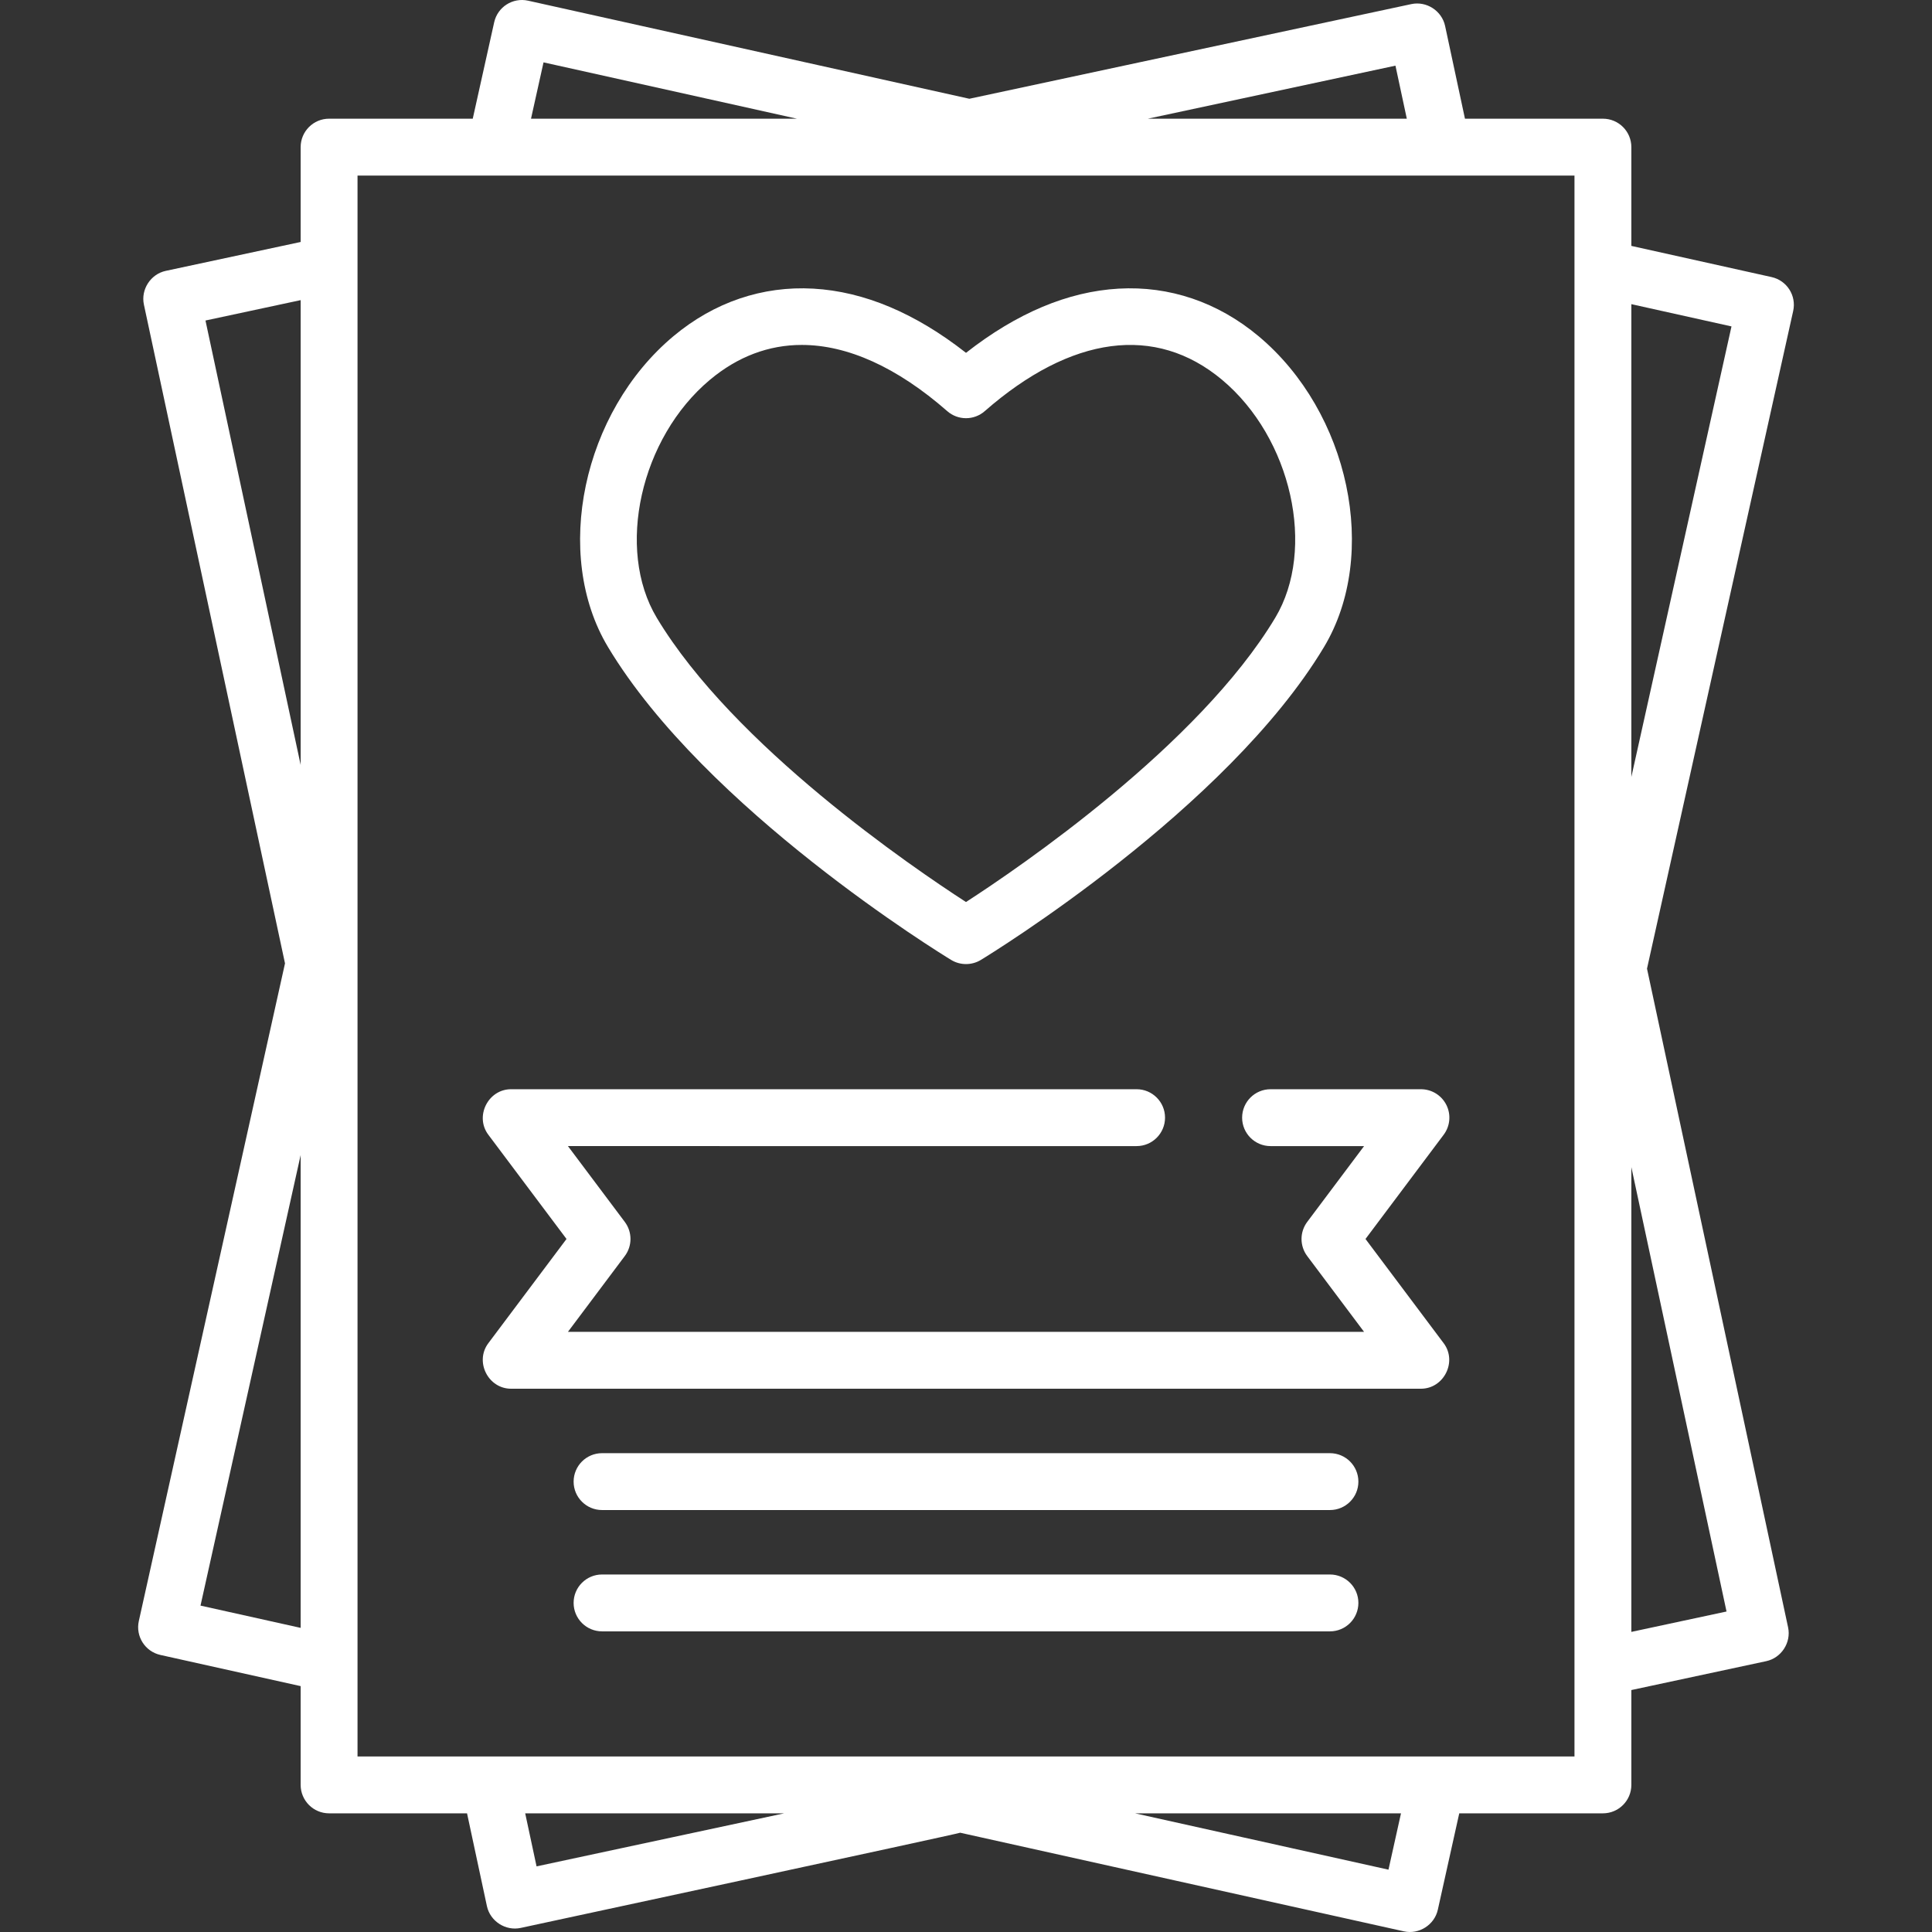
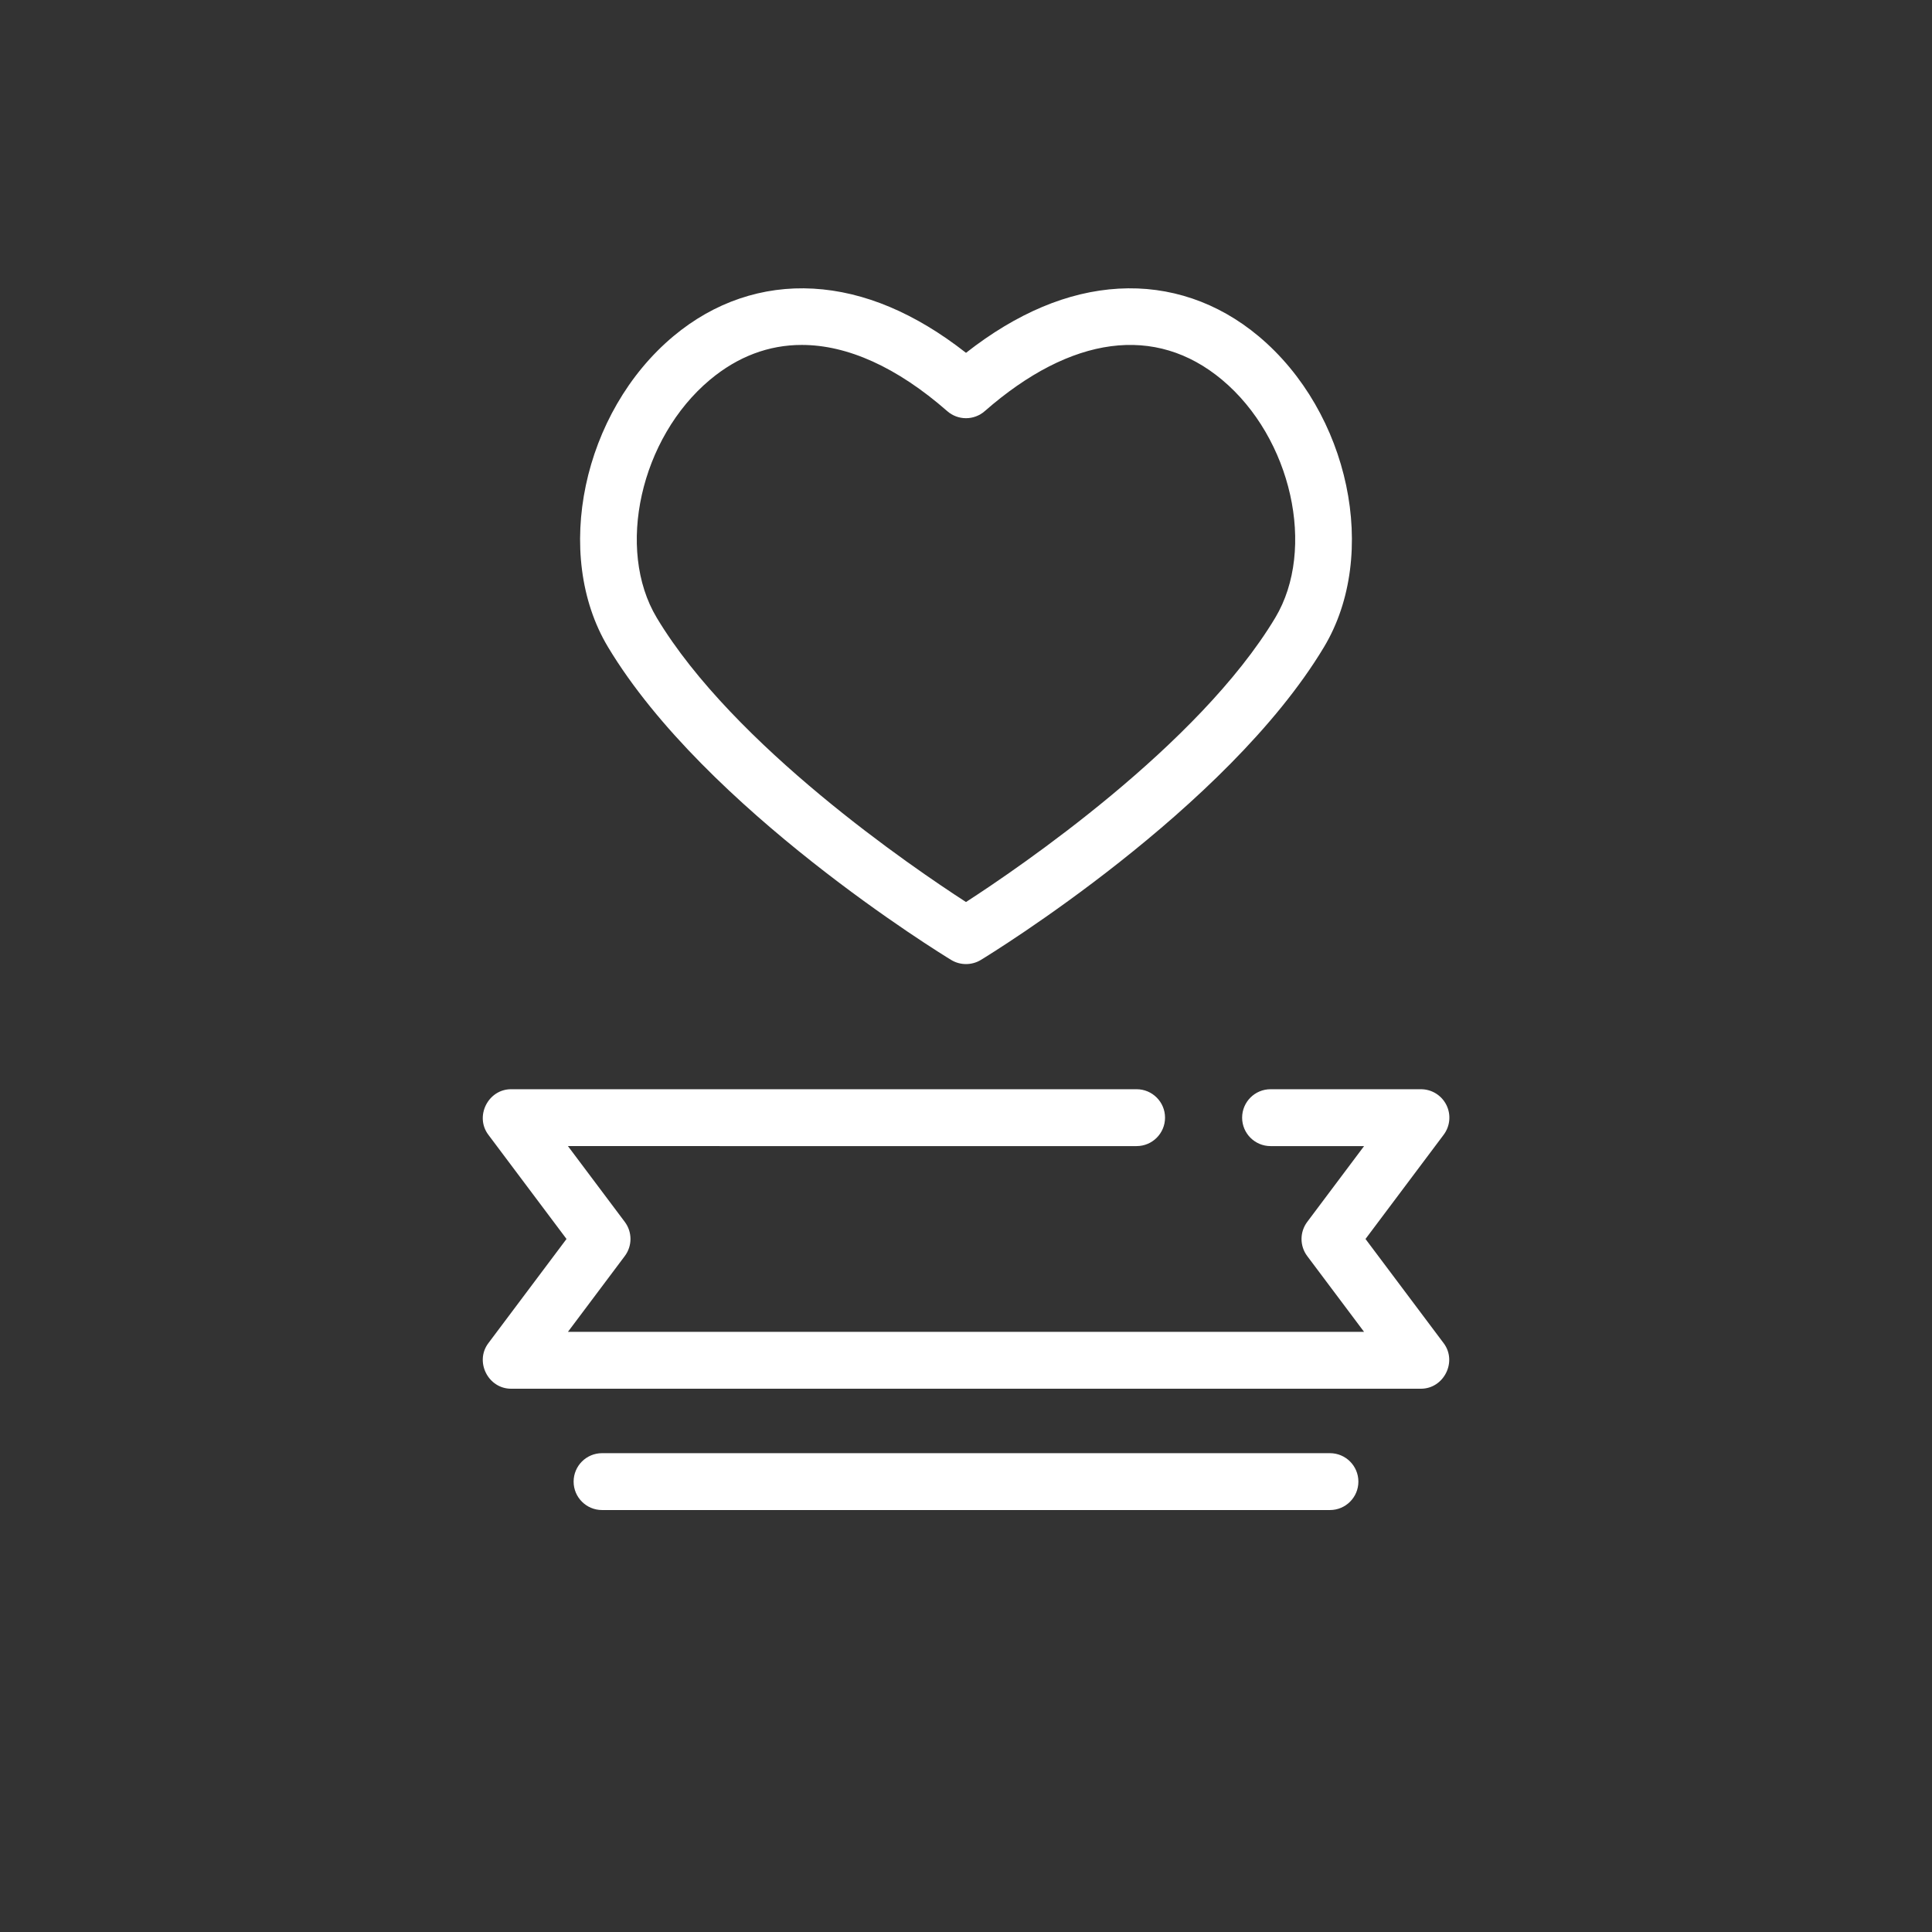
<svg xmlns="http://www.w3.org/2000/svg" version="1.1" id="Capa_1" x="0px" y="0px" viewBox="0 0 511.998 511.998" style="enable-background:new 0 0 511.998 511.998;" xml:space="preserve" width="512px" height="512px">
  <rect x="0" y="0" width="511.998" height="511.998" fill="#333333" stroke="none" />
  <g>
    <g>
-       <path d="M469.488,73.427l-37.165-8.261V38.99c0-4.161-3.374-7.535-7.535-7.535h-36.559l-5.264-24.579    c-0.858-4.009-4.932-6.651-8.946-5.79L256.888,26.172L139.955,0.181c-4.064-0.904-8.088,1.659-8.991,5.721l-5.68,25.552H87.211    c-4.161,0-7.535,3.374-7.535,7.535v25.136l-35.748,7.657c-4.01,0.859-6.649,4.931-5.79,8.946l37.39,174.577L36.79,429.587    c-0.903,4.062,1.658,8.088,5.721,8.991l37.165,8.261v26.176c0,4.161,3.374,7.535,7.535,7.535h36.559l5.264,24.579    c0.858,4.008,4.932,6.652,8.946,5.79c0,0,115.889-24.924,116.477-25.232l117.587,26.136c4.009,0.892,8.1-1.714,8.991-5.721    l5.68-25.553h38.073c4.161,0,7.535-3.374,7.535-7.535v-25.136l35.748-7.657c4.009-0.859,6.65-4.931,5.79-8.946l-37.39-174.576    l38.738-174.283C476.112,78.355,473.551,74.331,469.488,73.427z M79.676,431.401l-26.54-5.9l26.54-119.402V431.401z     M79.676,202.713L54.453,84.94l25.224-5.402V202.713z M369.807,17.4l3.01,14.055h-68.633L369.807,17.4z M144.04,16.528    l67.157,14.927h-70.475L144.04,16.528z M142.192,494.606l-3.01-14.055h68.633L142.192,494.606z M367.959,495.478l-67.159-14.927    h70.476L367.959,495.478z M417.252,465.481H94.747V46.525h322.505V465.481z M457.546,427.065l-25.224,5.402V309.292    L457.546,427.065z M432.322,205.907V80.604l26.54,5.9L432.322,205.907z" fill="#fff" />
-     </g>
+       </g>
  </g>
  <g>
    <g>
      <path d="M361.869,328.34l20.722-27.629c1.713-2.283,1.988-5.338,0.711-7.891c-1.276-2.553-3.885-4.165-6.739-4.165h-39.853    c-4.161,0-7.535,3.374-7.535,7.535c0,4.161,3.374,7.535,7.535,7.535h24.783l-15.07,20.094c-2.009,2.68-2.009,6.363,0,9.042    l15.07,20.094H150.507l15.07-20.094c2.009-2.68,2.009-6.363,0-9.042l-15.07-20.094H301.21c4.161,0,7.535-3.374,7.535-7.535    c0-4.161-3.374-7.535-7.535-7.535H135.437c-6.08,0-9.685,7.181-6.028,12.056l20.722,27.629l-20.722,27.629    c-3.657,4.876-0.053,12.056,6.028,12.056h241.126c6.08,0,9.685-7.181,6.028-12.056L361.869,328.34z" fill="#fff" />
    </g>
  </g>
  <g>
    <g>
      <path d="M352.45,385.105h-192.9c-4.161,0-7.535,3.374-7.535,7.535s3.374,7.535,7.535,7.535h192.9c4.161,0,7.535-3.374,7.535-7.535    S356.611,385.105,352.45,385.105z" fill="#fff" />
    </g>
  </g>
  <g>
    <g>
-       <path d="M352.45,417.255h-192.9c-4.161,0-7.535,3.374-7.535,7.535s3.374,7.535,7.535,7.535h192.9c4.161,0,7.535-3.374,7.535-7.535    S356.611,417.255,352.45,417.255z" fill="#fff" />
-     </g>
+       </g>
  </g>
  <g>
    <g>
      <path d="M333.512,89.077c-10.77-9.001-23.591-13.356-37.077-12.584c-13.43,0.766-27.007,6.482-40.436,17.01    c-13.429-10.528-27.006-16.245-40.436-17.01c-13.48-0.77-26.308,3.583-37.077,12.584c-24.114,20.155-32.065,57.884-17.361,82.39    c25.782,42.971,88.308,81.324,90.958,82.935c2.381,1.449,5.451,1.449,7.833,0c2.649-1.612,65.175-39.965,90.958-82.935    C365.577,146.962,357.626,109.232,333.512,89.077z M337.951,163.713c-20.343,33.904-67.975,66.292-81.953,75.333    c-13.974-9.033-61.581-41.386-81.95-75.333c-10.918-18.195-4.327-47.669,14.103-63.072c7.378-6.168,15.586-9.23,24.323-9.23    c12.109,0,25.234,5.886,38.563,17.55c2.841,2.486,7.083,2.486,9.924,0c22.947-20.079,45.281-23.035,62.886-8.32    C342.277,116.044,348.868,145.517,337.951,163.713z" fill="#fff" />
    </g>
  </g>
  <g>
</g>
  <g>
</g>
  <g>
</g>
  <g>
</g>
  <g>
</g>
  <g>
</g>
  <g>
</g>
  <g>
</g>
  <g>
</g>
  <g>
</g>
  <g>
</g>
  <g>
</g>
  <g>
</g>
  <g>
</g>
  <g>
</g>
</svg>